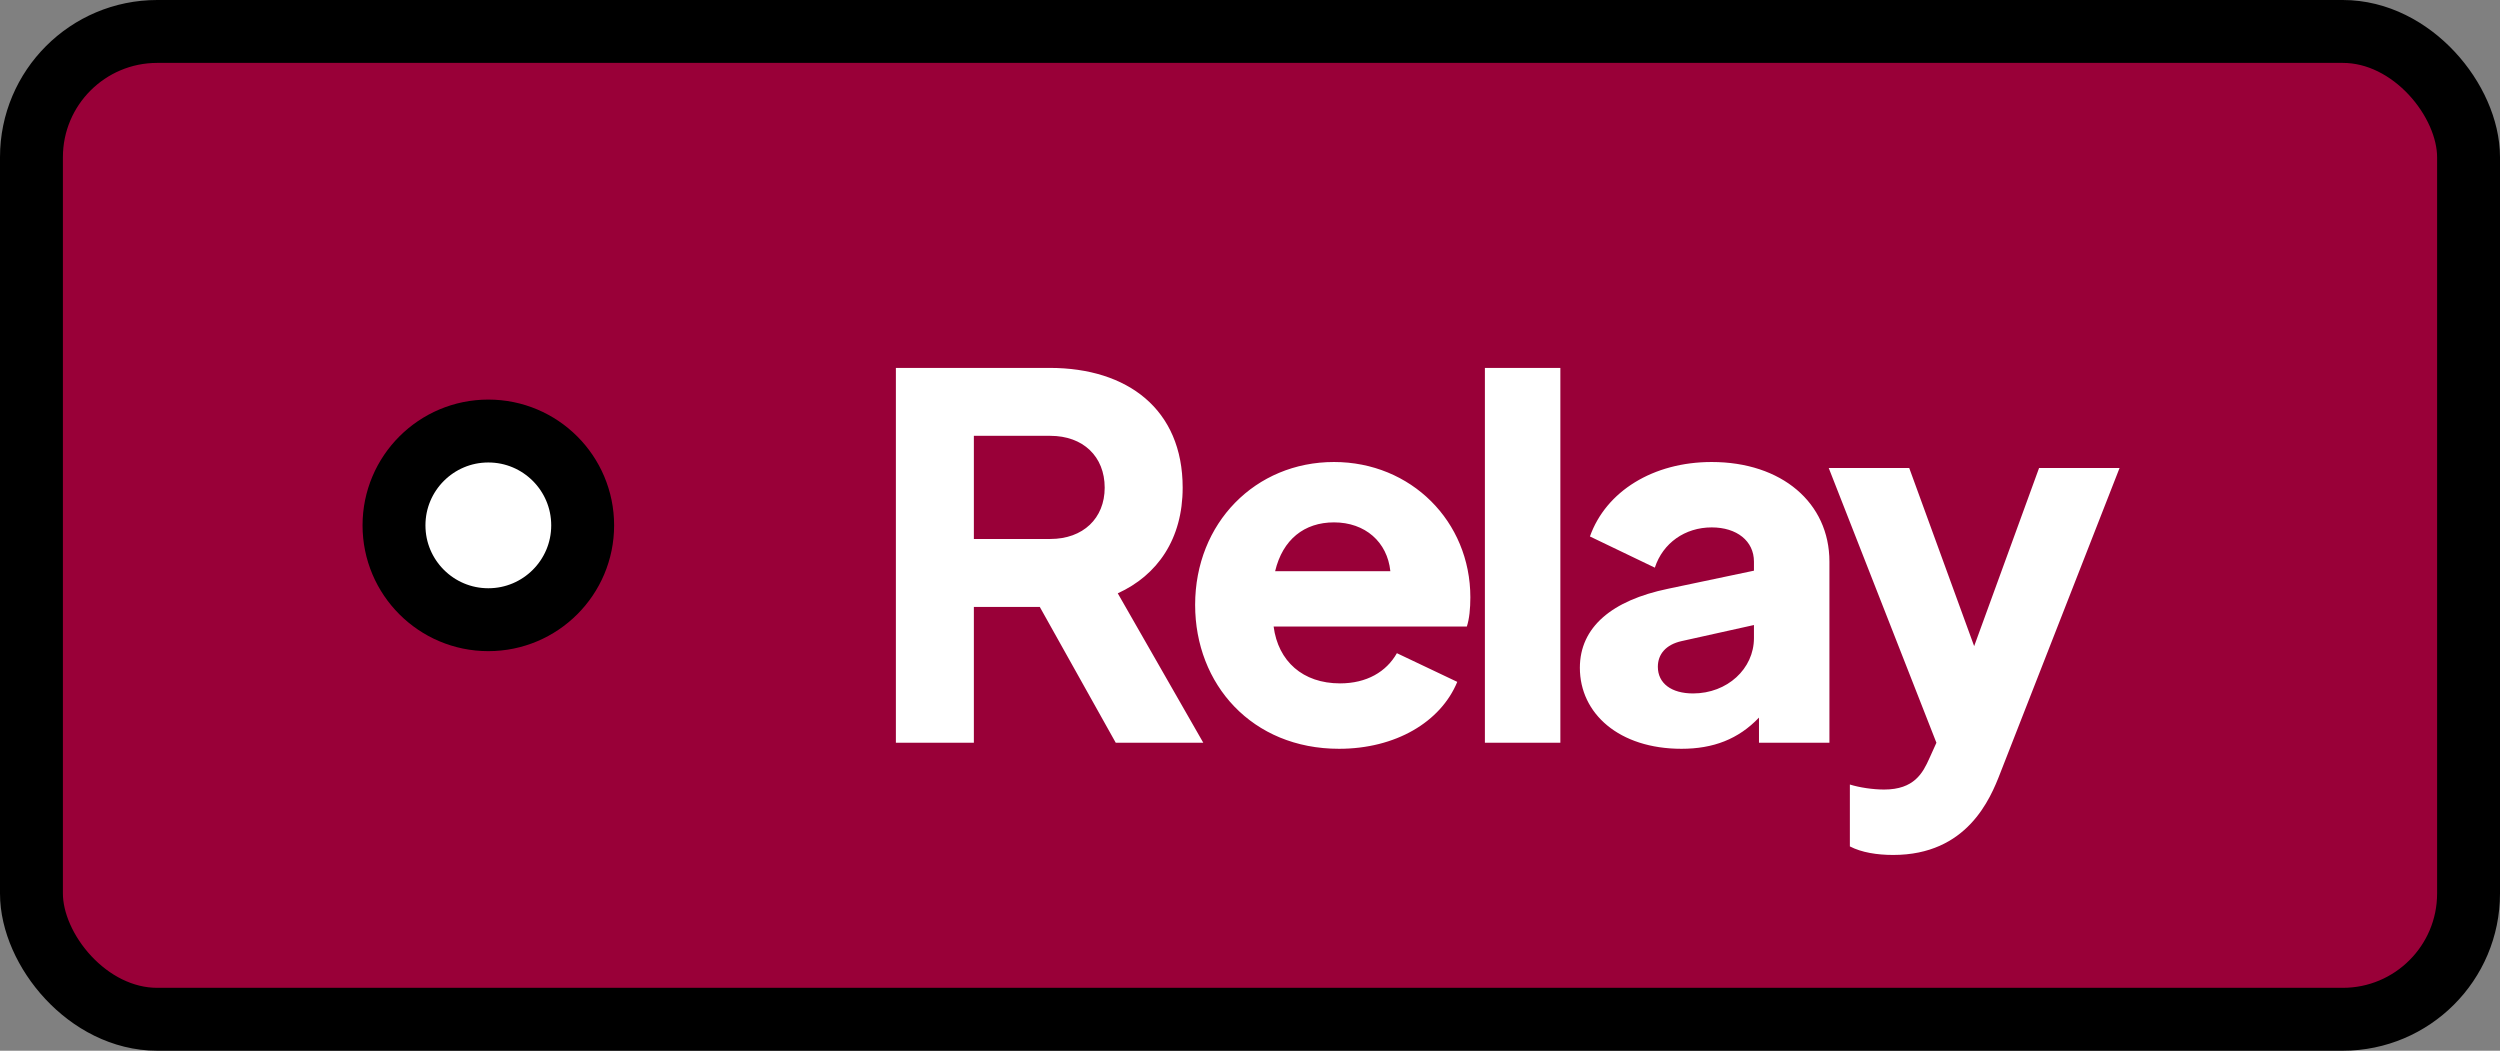
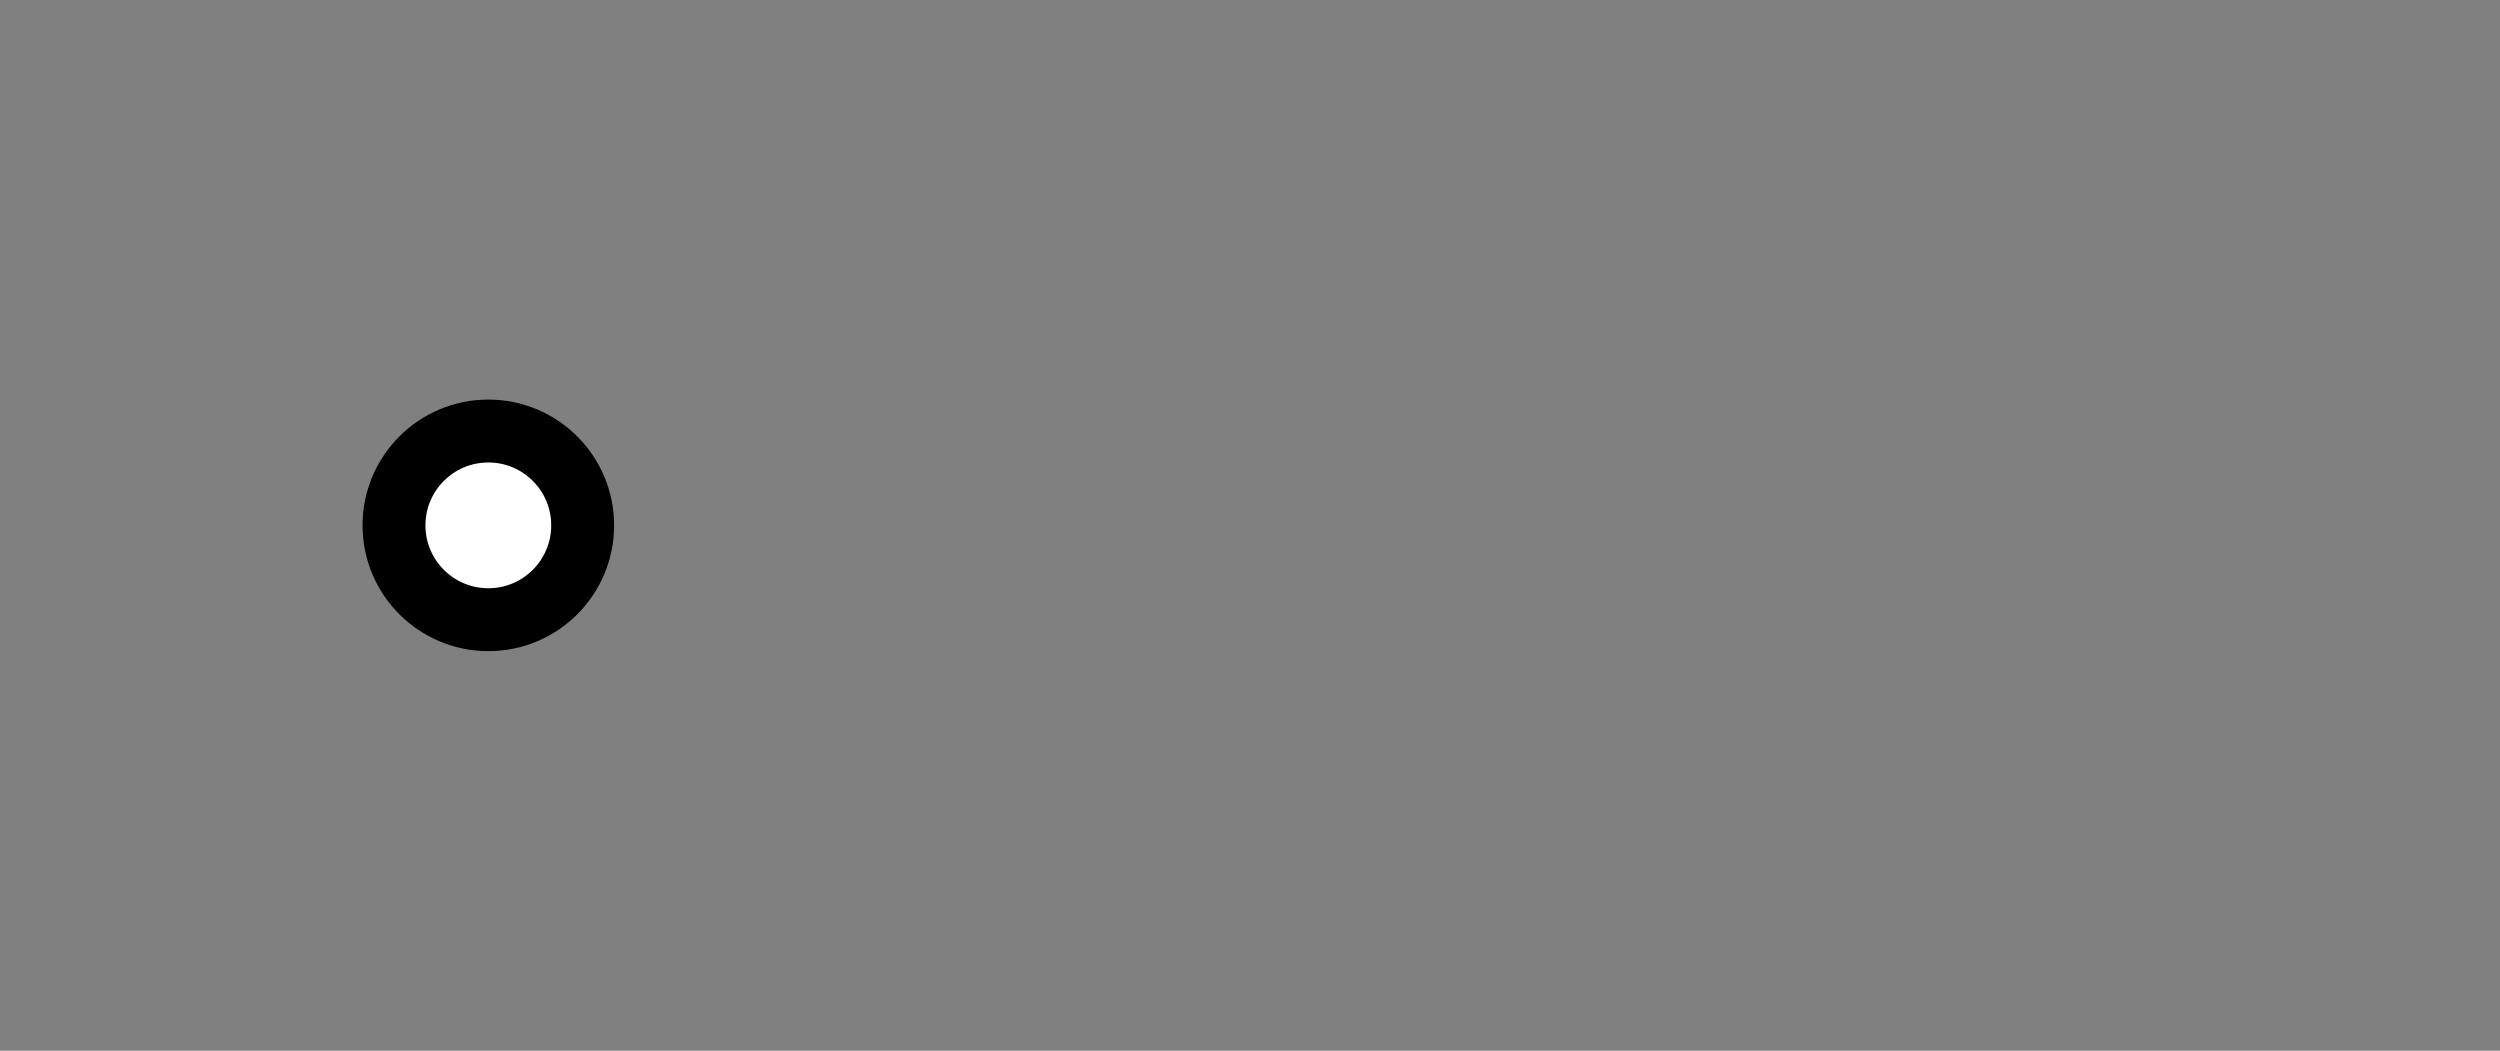
<svg xmlns="http://www.w3.org/2000/svg" width="207" height="87" viewBox="0 0 207 87" fill="none">
  <rect x="0" y="0" width="207" height="87" fill="#808080" stroke="none" />
-   <rect x="2.604" y="2.604" width="201.792" height="81.792" rx="10.415" fill="#990038" />
-   <rect x="2.604" y="2.604" width="201.792" height="81.792" rx="10.415" stroke="black" stroke-width="5.208" stroke-linejoin="round" />
  <circle cx="40.434" cy="43.5" r="7.811" fill="white" stroke="black" stroke-width="5.208" />
-   <path d="M74.179 61.5V30.463H86.927C93.343 30.463 97.925 33.879 97.925 40.378C97.925 44.627 95.842 47.627 92.551 49.127L99.633 61.5H92.384L86.094 50.252H80.636V61.5H74.179ZM80.636 44.627H86.969C89.677 44.627 91.468 42.919 91.468 40.378C91.468 37.795 89.677 36.087 86.969 36.087H80.636V44.627ZM121.745 49.46C121.745 50.377 121.662 51.252 121.454 51.877H105.456C105.831 54.751 107.872 56.584 110.955 56.584C113.163 56.584 114.788 55.626 115.663 54.084L120.662 56.459C119.287 59.792 115.538 62 110.872 62C103.665 62 98.957 56.667 98.957 50.085C98.957 43.294 103.956 38.254 110.455 38.254C116.829 38.254 121.745 43.169 121.745 49.46ZM105.581 47.294H115.121C114.871 44.877 113.038 43.253 110.455 43.253C107.997 43.253 106.206 44.669 105.581 47.294ZM122.949 61.5V30.463H129.198V61.5H122.949ZM141.728 38.254C147.518 38.254 151.476 41.628 151.476 46.502V61.5H145.644V59.417C143.936 61.208 141.853 62 139.228 62C134.062 62 130.813 59.084 130.813 55.293C130.813 51.918 133.479 49.71 138.103 48.752L145.227 47.252V46.502C145.227 44.794 143.811 43.669 141.728 43.669C139.52 43.669 137.686 44.961 137.02 47.002L131.646 44.419C132.979 40.67 136.895 38.254 141.728 38.254ZM140.186 57.417C143.019 57.417 145.227 55.376 145.227 52.835V51.752L139.228 53.085C137.936 53.376 137.27 54.168 137.27 55.209C137.27 56.584 138.395 57.417 140.186 57.417ZM168.834 38.753H175.499L165.626 64C164.793 66.166 162.876 70.79 156.752 70.79C155.419 70.79 154.128 70.582 153.169 70.082V64.958C153.961 65.208 155.086 65.374 156.002 65.374C158.502 65.374 159.21 64 159.752 62.791L160.335 61.5L151.42 38.753H158.085L163.46 53.501L168.834 38.753Z" fill="white" />
</svg>